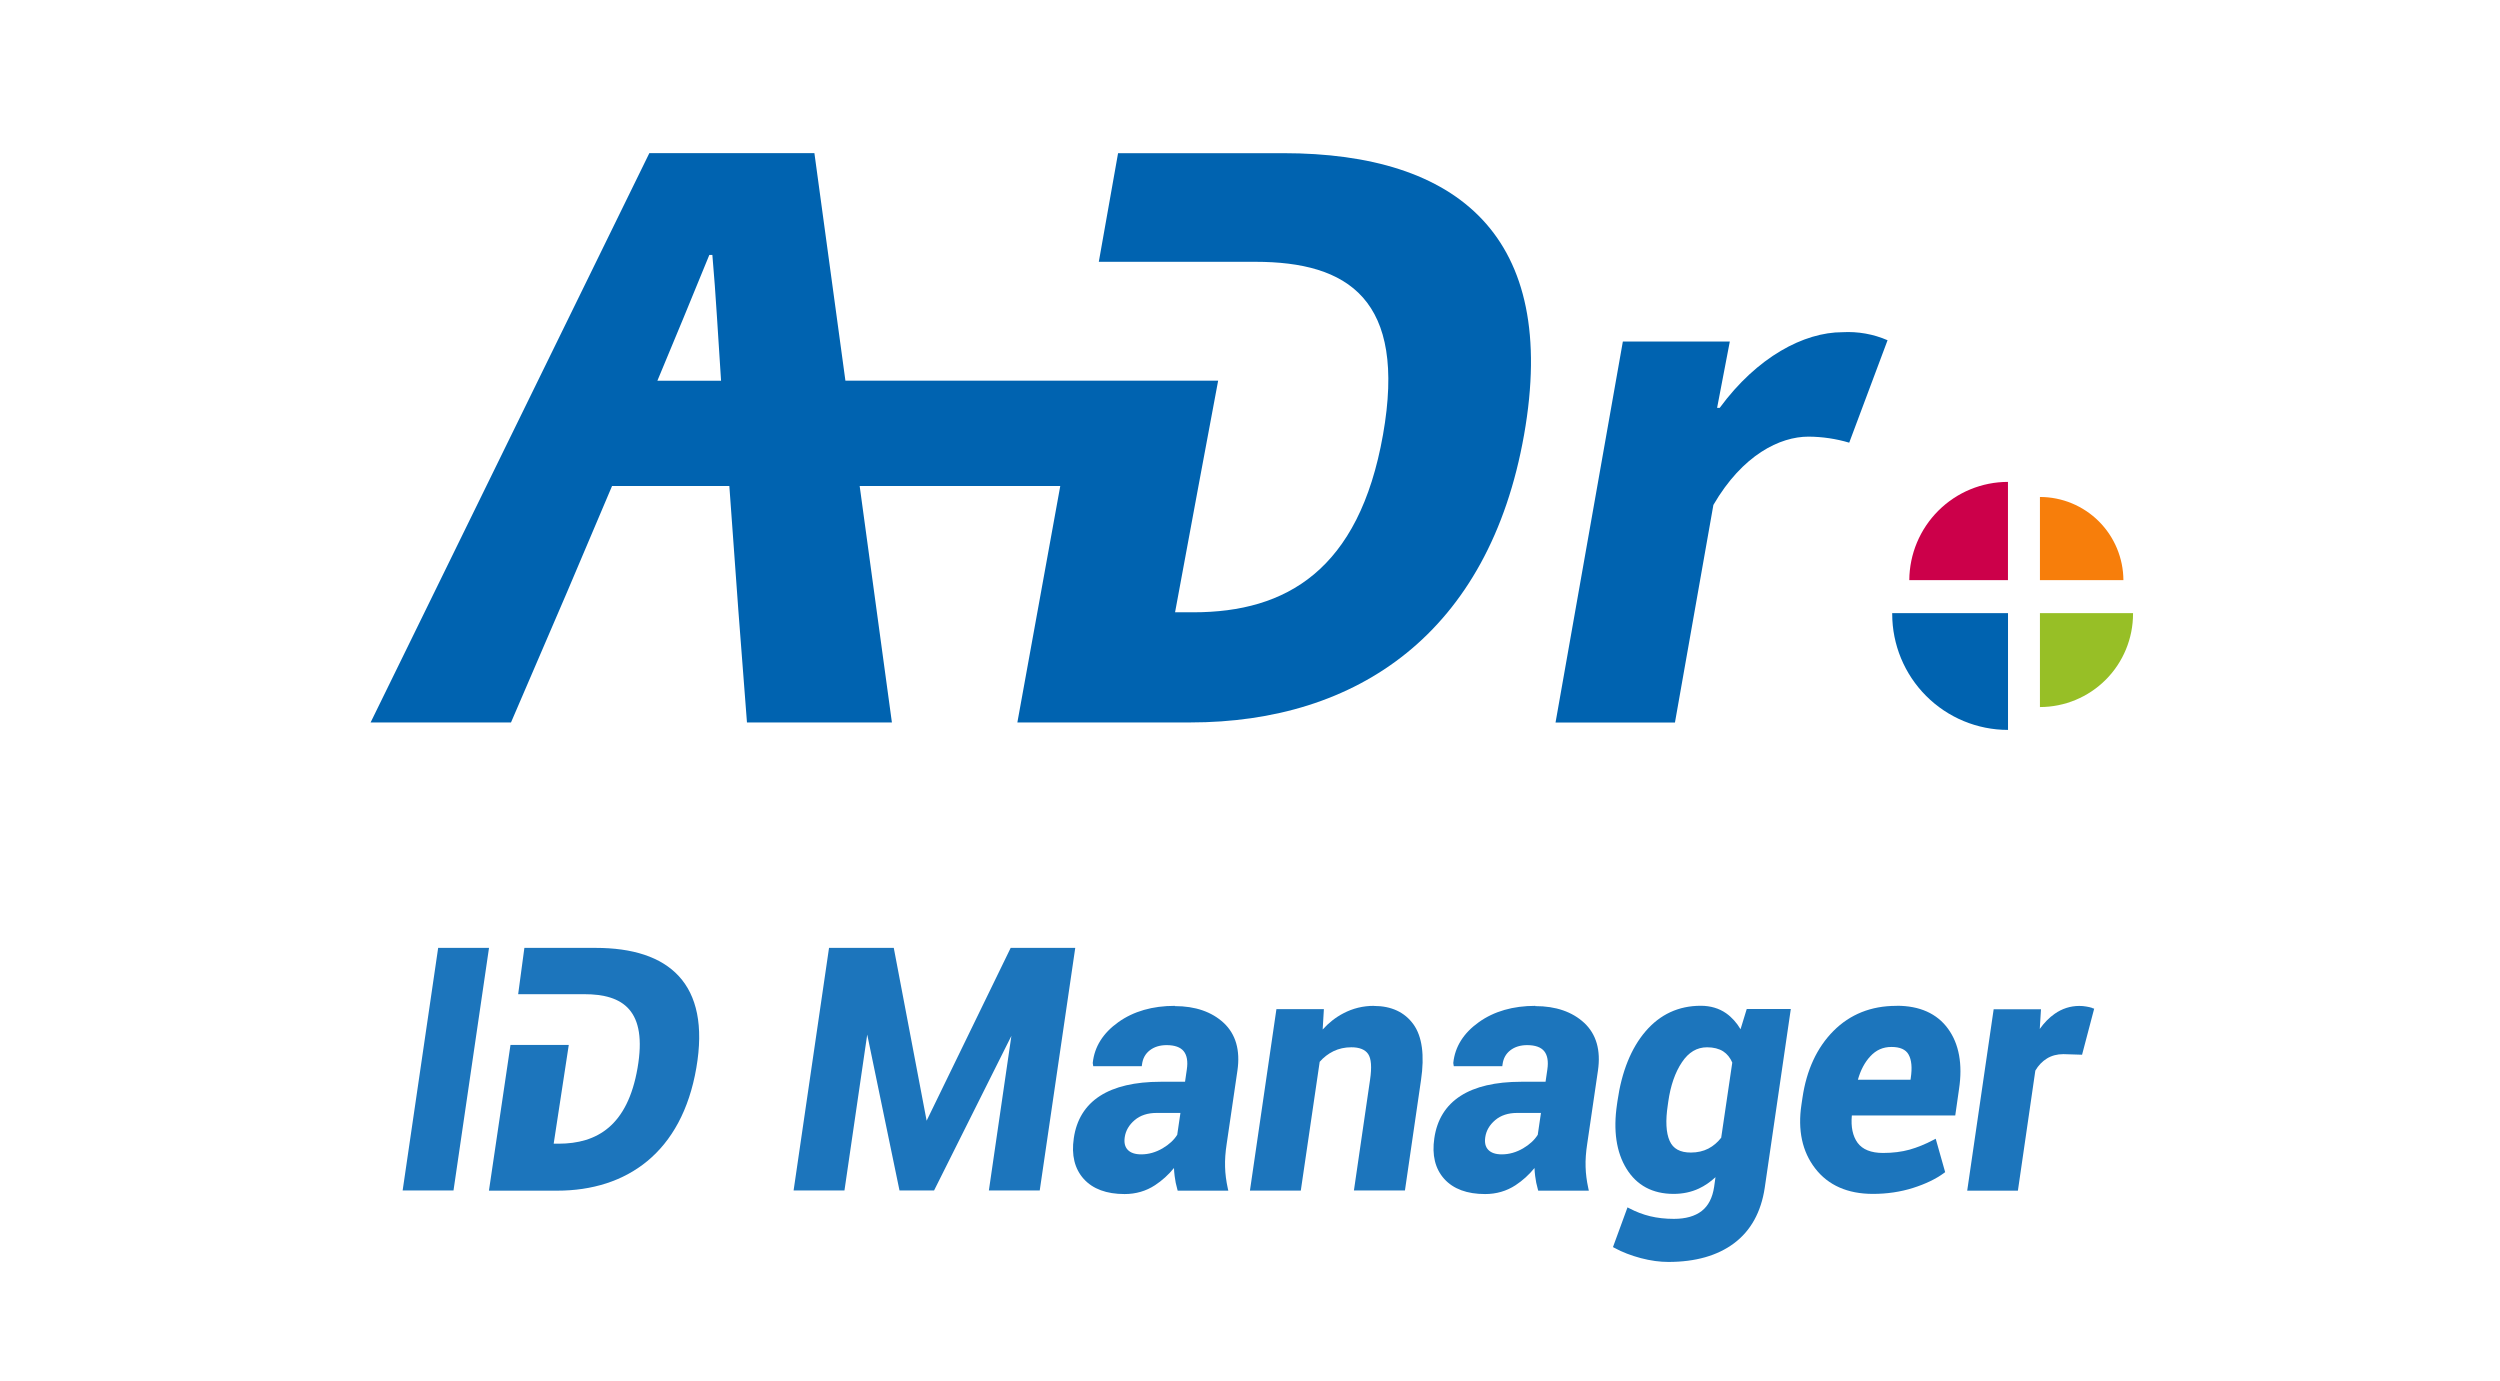
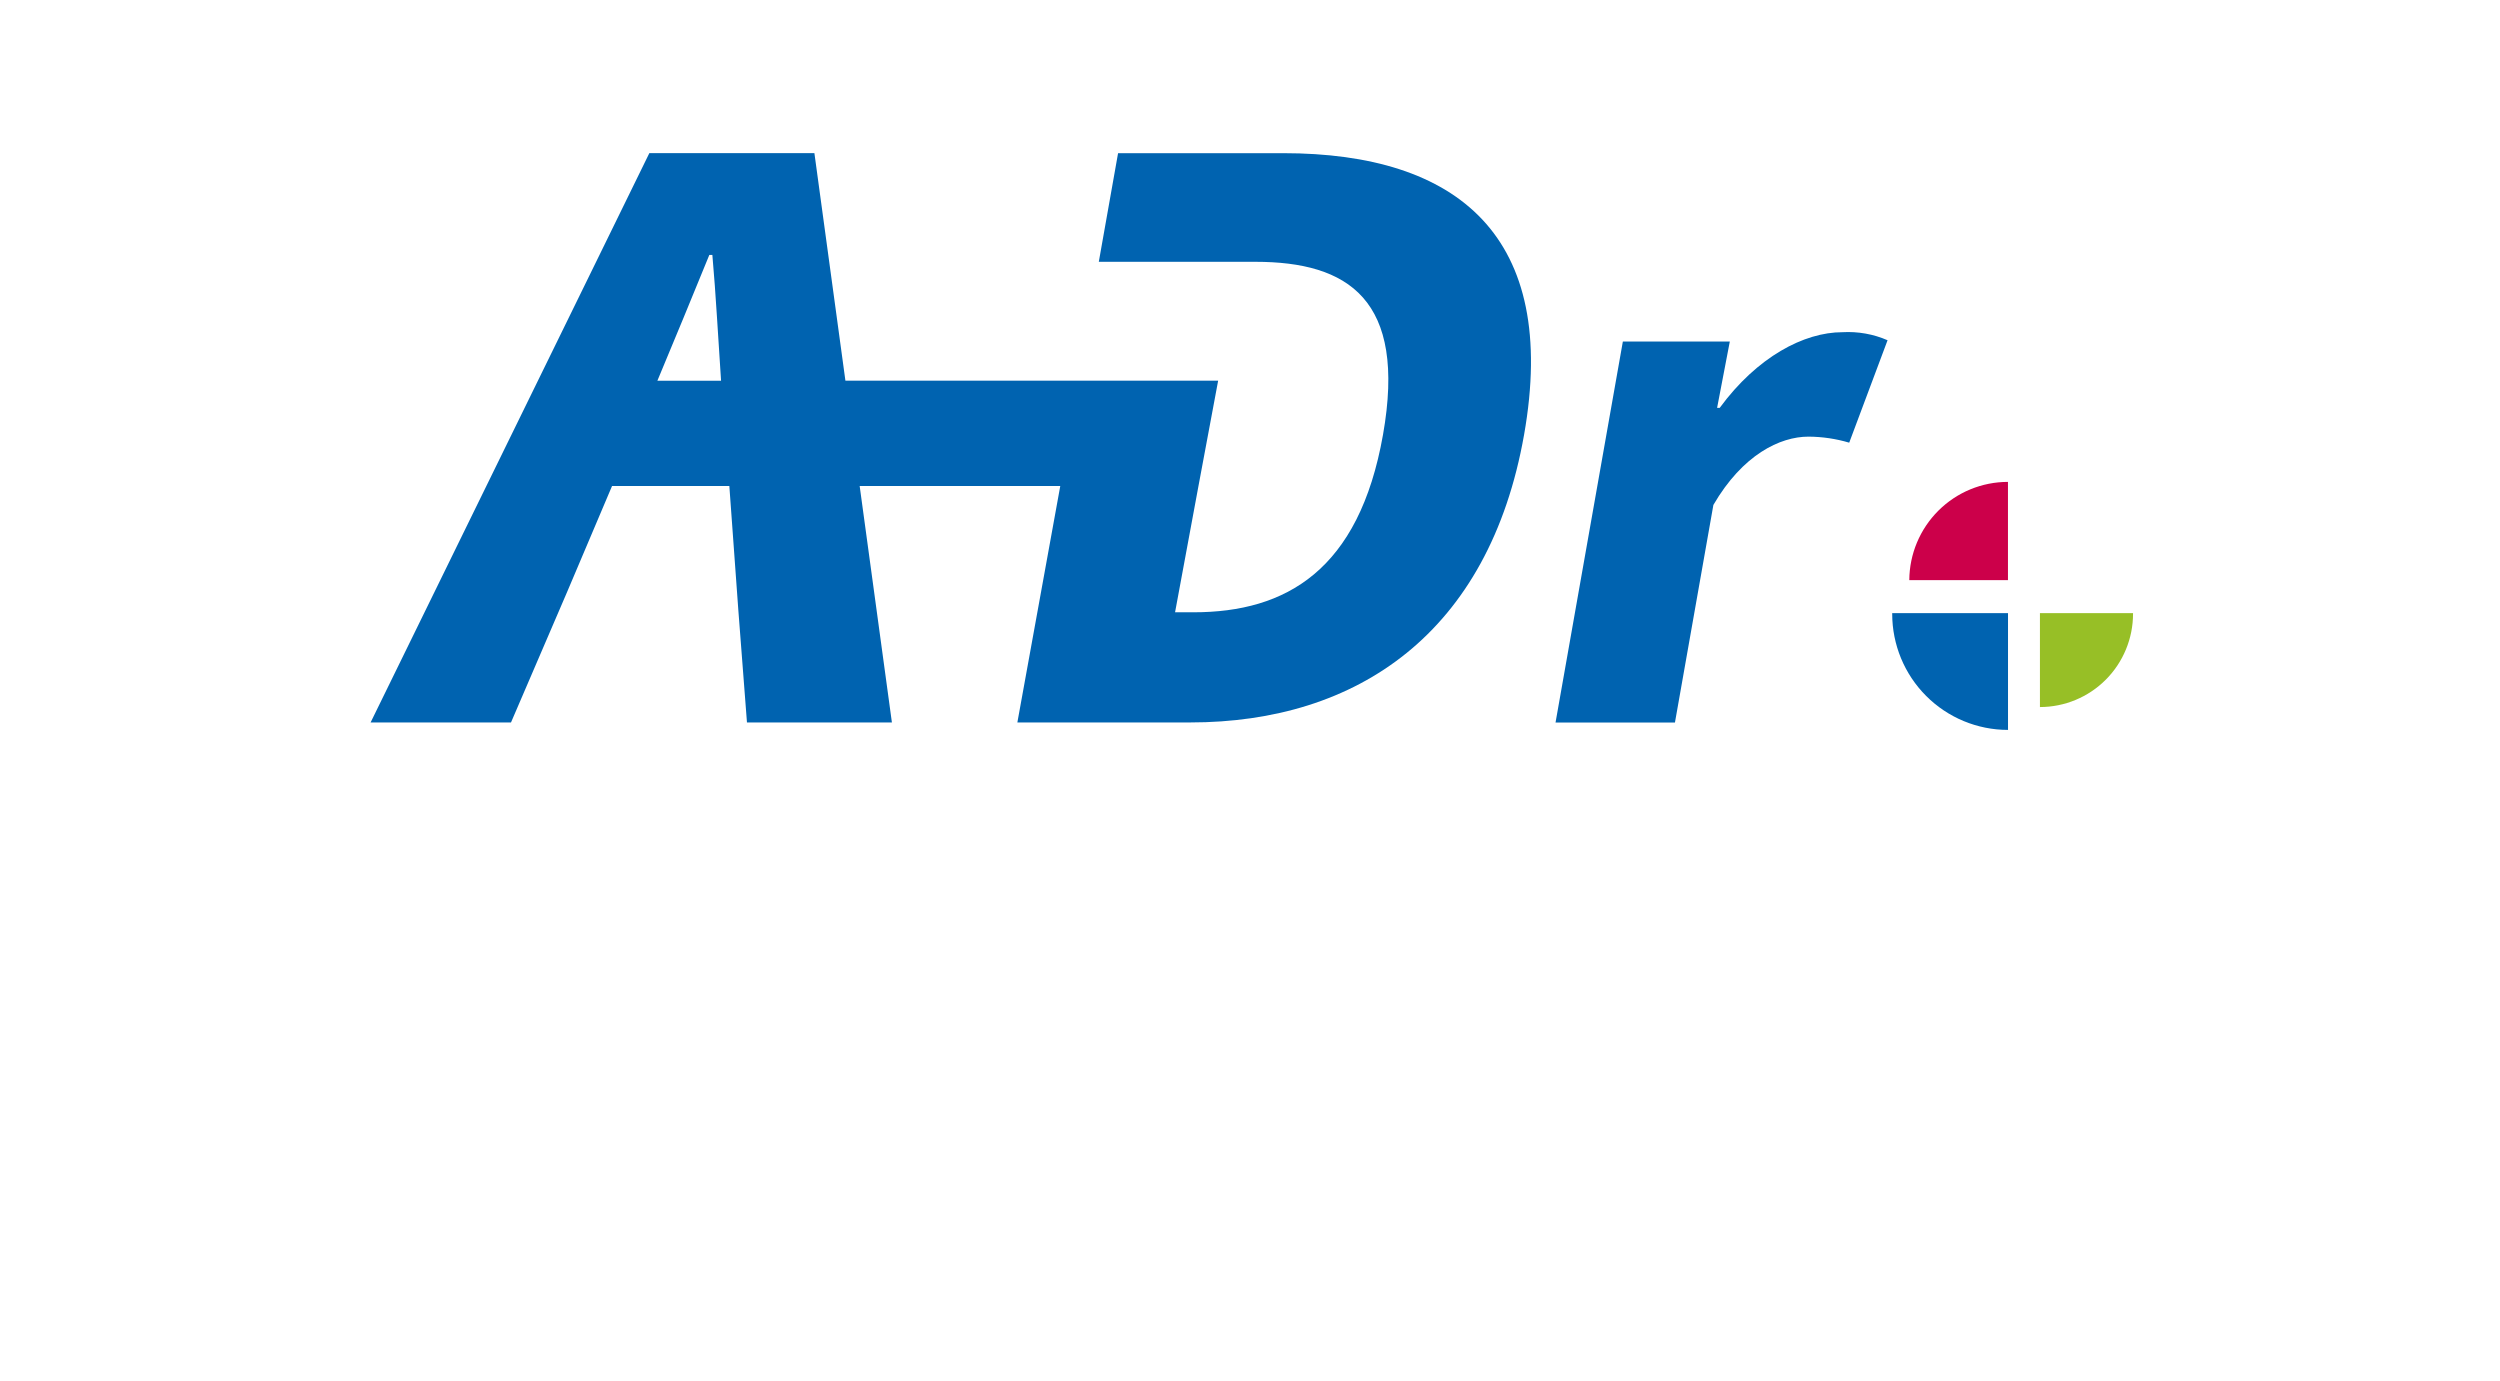
<svg xmlns="http://www.w3.org/2000/svg" width="201" height="111" viewBox="0 0 201 111" fill="none">
  <g clip-path="url(#clip0_127_206)">
    <path d="M35.228 76.21L32.372 95.716H36.461L39.317 76.21H35.228Z" fill="#1C75BC" />
    <path d="M81.258 76.21L74.501 90.105L71.886 76.35L71.86 76.21H66.654L63.805 95.716H67.894L69.724 83.178L72.32 95.716H75.098L81.316 83.284L79.505 95.716H83.594L86.45 76.21H81.258Z" fill="#1C75BC" />
    <path d="M94.453 80.871C92.661 80.871 91.136 81.309 89.916 82.18C88.683 83.058 87.995 84.155 87.858 85.451V85.478L87.897 85.724H91.798L91.818 85.578C91.882 85.092 92.084 84.727 92.441 84.447C92.798 84.168 93.258 84.028 93.797 84.028C94.446 84.028 94.907 84.195 95.167 84.514C95.433 84.84 95.517 85.338 95.42 85.99L95.277 86.974H93.31C91.253 86.974 89.611 87.359 88.442 88.111C87.255 88.875 86.547 90.019 86.333 91.514C86.132 92.871 86.398 93.968 87.132 94.785C87.865 95.596 88.968 96.002 90.416 96.002C91.318 96.002 92.142 95.763 92.862 95.291C93.44 94.912 93.953 94.446 94.388 93.908C94.394 94.121 94.414 94.333 94.44 94.546C94.485 94.918 94.556 95.277 94.654 95.61L94.686 95.729H98.756L98.71 95.523C98.587 94.951 98.509 94.373 98.496 93.821C98.477 93.263 98.522 92.631 98.626 91.96L99.489 86.076C99.729 84.434 99.353 83.144 98.386 82.24C97.425 81.349 96.101 80.891 94.459 80.891L94.453 80.871ZM94.641 91.248C94.394 91.647 94.005 92.013 93.473 92.326C92.927 92.645 92.35 92.811 91.759 92.811C91.266 92.811 90.902 92.691 90.669 92.445C90.442 92.206 90.364 91.873 90.429 91.428C90.507 90.903 90.773 90.444 91.227 90.058C91.681 89.673 92.272 89.48 92.992 89.48H94.907L94.647 91.248H94.641Z" fill="#1C75BC" />
    <path d="M110.452 80.871C109.588 80.871 108.771 81.07 108.011 81.469C107.395 81.788 106.836 82.227 106.343 82.772L106.44 81.136H102.624L100.495 95.723H104.584L106.103 85.371C106.414 85.012 106.784 84.727 107.206 84.52C107.641 84.308 108.121 84.201 108.647 84.201C109.296 84.201 109.751 84.381 109.997 84.74C110.25 85.106 110.302 85.804 110.153 86.807L108.855 95.716H112.957L114.248 86.847C114.547 84.84 114.339 83.324 113.638 82.353C112.931 81.376 111.86 80.877 110.458 80.877L110.452 80.871Z" fill="#1C75BC" />
    <path d="M123.439 80.871C121.648 80.871 120.122 81.309 118.902 82.18C117.669 83.058 116.981 84.155 116.845 85.451V85.478L116.884 85.724H120.784L120.804 85.578C120.869 85.092 121.07 84.727 121.427 84.447C121.784 84.168 122.245 84.028 122.783 84.028C123.432 84.028 123.893 84.195 124.153 84.514C124.419 84.84 124.503 85.338 124.406 85.99L124.263 86.974H122.297C120.239 86.974 118.597 87.359 117.429 88.111C116.241 88.875 115.534 90.019 115.319 91.514C115.118 92.871 115.384 93.968 116.118 94.785C116.851 95.596 117.954 96.002 119.402 96.002C120.304 96.002 121.128 95.763 121.849 95.291C122.426 94.912 122.939 94.446 123.374 93.908C123.38 94.121 123.4 94.333 123.426 94.546C123.471 94.918 123.543 95.277 123.64 95.61L123.673 95.729H127.742L127.697 95.523C127.573 94.951 127.495 94.373 127.482 93.821C127.463 93.263 127.508 92.631 127.612 91.96L128.475 86.076C128.716 84.434 128.339 83.144 127.372 82.24C126.411 81.349 125.087 80.891 123.445 80.891L123.439 80.871ZM123.627 91.248C123.38 91.647 122.991 92.013 122.459 92.326C121.914 92.645 121.336 92.811 120.745 92.811C120.252 92.811 119.889 92.691 119.655 92.445C119.428 92.206 119.35 91.873 119.415 91.428C119.493 90.903 119.759 90.444 120.213 90.058C120.667 89.673 121.258 89.48 121.979 89.48H123.893L123.634 91.248H123.627Z" fill="#1C75BC" />
    <path d="M139.95 82.766C139.632 82.227 139.237 81.788 138.776 81.463C138.211 81.07 137.523 80.864 136.744 80.864C134.959 80.864 133.467 81.556 132.298 82.925C131.143 84.275 130.384 86.156 130.046 88.516L130.007 88.789C129.696 90.89 129.949 92.632 130.767 93.961C131.591 95.304 132.869 95.989 134.557 95.989C135.297 95.989 135.985 95.843 136.595 95.557C137.062 95.337 137.51 95.032 137.925 94.646L137.815 95.43C137.685 96.301 137.348 96.953 136.816 97.365C136.277 97.784 135.524 97.997 134.583 97.997C133.888 97.997 133.246 97.924 132.668 97.784C132.091 97.644 131.539 97.432 131.02 97.159L130.851 97.073L129.683 100.264L129.812 100.337C130.436 100.676 131.149 100.948 131.928 101.155C132.707 101.361 133.454 101.46 134.142 101.46C136.309 101.46 138.088 100.955 139.418 99.958C140.762 98.954 141.593 97.451 141.885 95.497L143.981 81.124H140.437L139.937 82.759L139.95 82.766ZM138.393 91.462C138.101 91.84 137.75 92.14 137.354 92.346C136.945 92.558 136.472 92.665 135.946 92.665C135.076 92.665 134.518 92.359 134.239 91.727C133.947 91.069 133.901 90.099 134.09 88.849L134.129 88.57C134.31 87.286 134.68 86.216 135.232 85.398C135.771 84.594 136.433 84.202 137.25 84.202C137.77 84.202 138.205 84.315 138.542 84.527C138.86 84.734 139.107 85.039 139.275 85.432L138.386 91.462H138.393Z" fill="#1C75BC" />
-     <path d="M152.496 80.871H152.457C150.439 80.871 148.745 81.549 147.414 82.885C146.077 84.228 145.24 86.043 144.916 88.277L144.838 88.802C144.526 90.863 144.896 92.592 145.941 93.941C146.986 95.297 148.55 95.989 150.582 95.989C151.718 95.989 152.801 95.829 153.807 95.51C154.813 95.191 155.651 94.786 156.293 94.314L156.391 94.24L155.631 91.555L155.45 91.648C154.801 91.993 154.158 92.253 153.528 92.432C152.905 92.605 152.185 92.698 151.4 92.698C150.432 92.698 149.744 92.419 149.349 91.88C148.959 91.342 148.803 90.604 148.888 89.686H157.202L157.507 87.552C157.806 85.558 157.507 83.929 156.624 82.713C155.735 81.489 154.346 80.864 152.503 80.864L152.496 80.871ZM153.626 86.668L153.606 86.808H149.375C149.589 86.043 149.926 85.405 150.374 84.926C150.841 84.421 151.393 84.175 152.075 84.175C152.756 84.175 153.223 84.374 153.45 84.787C153.691 85.212 153.749 85.844 153.626 86.668Z" fill="#1C75BC" />
    <path d="M168.216 81.037C168.067 80.99 167.905 80.951 167.729 80.924C167.554 80.891 167.366 80.877 167.178 80.877C166.464 80.877 165.795 81.09 165.198 81.509C164.757 81.815 164.354 82.227 163.997 82.726L164.095 81.143H160.291L158.163 95.73H162.239L163.641 86.076C163.887 85.657 164.199 85.332 164.569 85.106C164.945 84.873 165.393 84.753 165.893 84.753L167.398 84.8L168.372 81.097L168.216 81.05V81.037Z" fill="#1C75BC" />
    <path d="M47.91 76.21H42.16L41.66 79.933H46.982C50.084 79.933 52.064 81.216 51.259 85.864C50.461 90.504 48.007 91.953 44.905 91.953H44.516L45.729 84.015H41.043L39.31 95.73H44.788C50.402 95.73 54.816 92.658 55.984 85.864C57.159 79.069 53.771 76.21 47.897 76.21H47.91Z" fill="#1C75BC" />
  </g>
  <path d="M103.165 12.315H89.893L88.344 21.049H100.935C108.377 21.049 113.118 24.065 111.193 34.956C109.268 45.848 103.399 49.228 95.958 49.228H94.475L96.357 39.074L97.939 30.606H67.971L65.478 12.312H52.207L29.796 58.086H41.084L45.608 47.565L49.21 39.072H58.639L59.343 48.795L59.358 49.007L60.056 58.085H71.709L69.117 39.072H85.246L81.796 58.085H95.688C109.142 58.085 119.72 50.886 122.536 34.952C125.352 19.018 117.241 12.315 103.165 12.315ZM52.854 30.61C54.26 27.266 55.696 23.753 57.029 20.498H57.274C57.558 23.677 57.742 27.231 57.973 30.61H52.854Z" fill="#0063B0" />
  <path d="M130.477 27.462H139.076L138.055 32.792H138.266C141.268 28.7 145.038 26.709 148.13 26.709C149.374 26.638 150.617 26.859 151.76 27.355L148.677 35.591C147.613 35.275 146.509 35.112 145.399 35.106C143.116 35.106 140.102 36.56 137.756 40.597L134.666 58.092H125.065L130.477 27.462Z" fill="#0063B0" />
-   <path d="M170.722 46.645C170.712 44.868 170.001 43.167 168.744 41.913C167.486 40.66 165.784 39.957 164.011 39.957V46.645H170.722Z" fill="#F77E0B" />
  <path d="M161.44 38.744C159.345 38.744 157.334 39.575 155.848 41.055C154.362 42.536 153.52 44.545 153.507 46.645H161.44V38.744Z" fill="#CC004A" />
  <path d="M164.011 49.295V56.847C165.996 56.846 167.9 56.056 169.304 54.648C170.707 53.241 171.496 51.333 171.496 49.344V49.344V49.297L164.011 49.295Z" fill="#97BF26" />
  <path d="M152.133 49.295V49.355C152.133 51.83 153.114 54.203 154.861 55.952C156.607 57.702 158.975 58.685 161.444 58.685V58.685V49.295H152.133Z" fill="#0063B0" />
  <defs>
    <clipPath id="clip0_127_206">
-       <rect width="136" height="25.263" fill="white" transform="translate(32.372 76.21)" />
-     </clipPath>
+       </clipPath>
  </defs>
</svg>